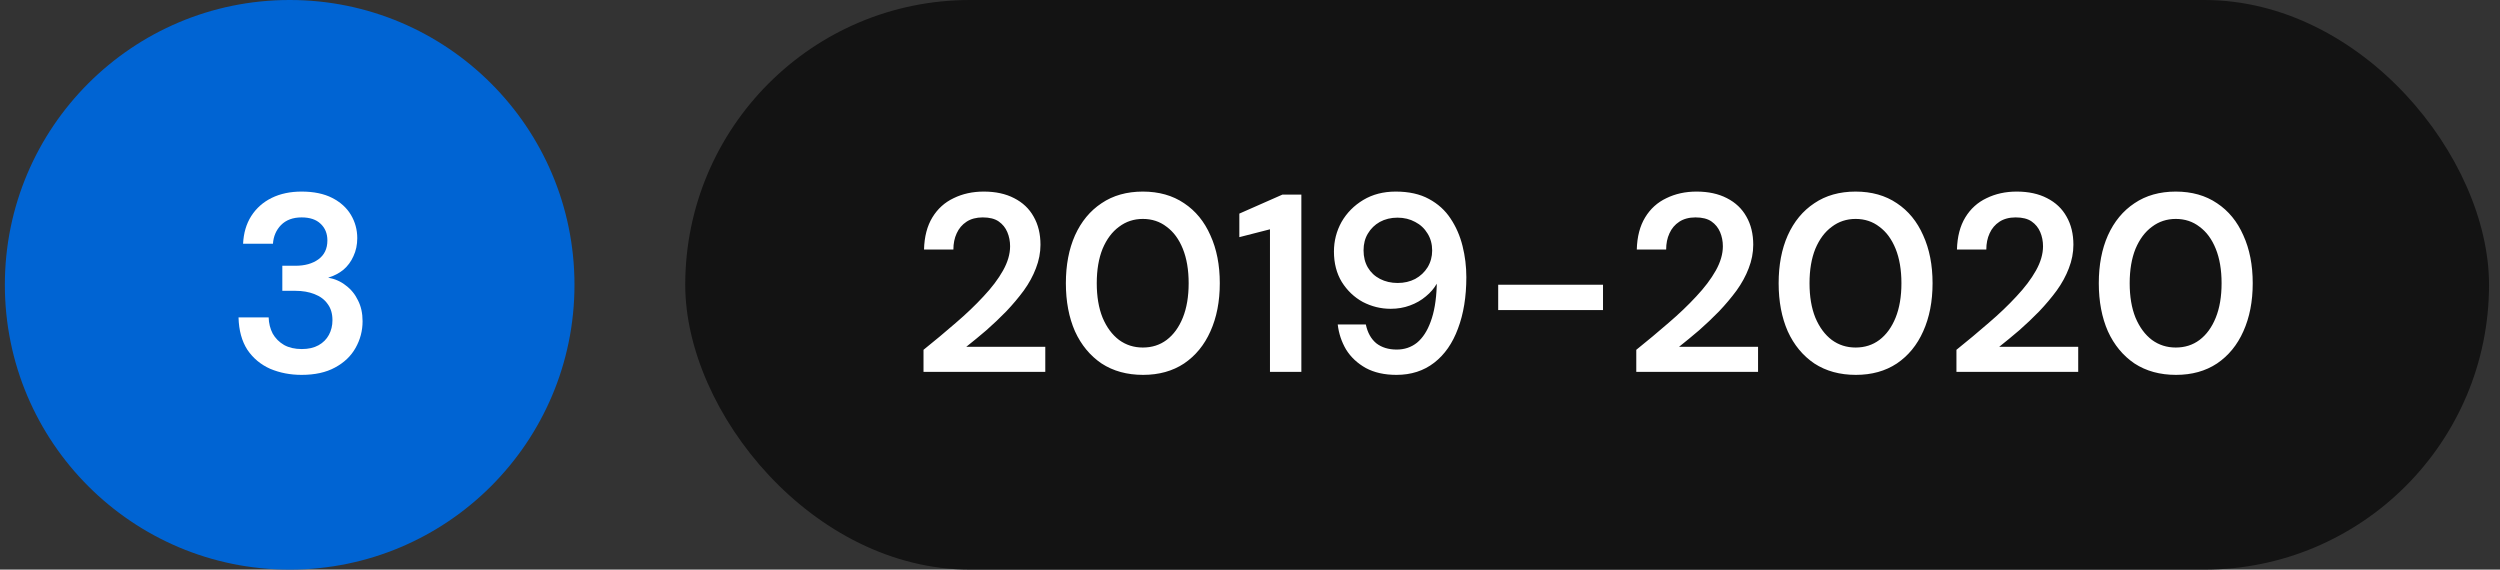
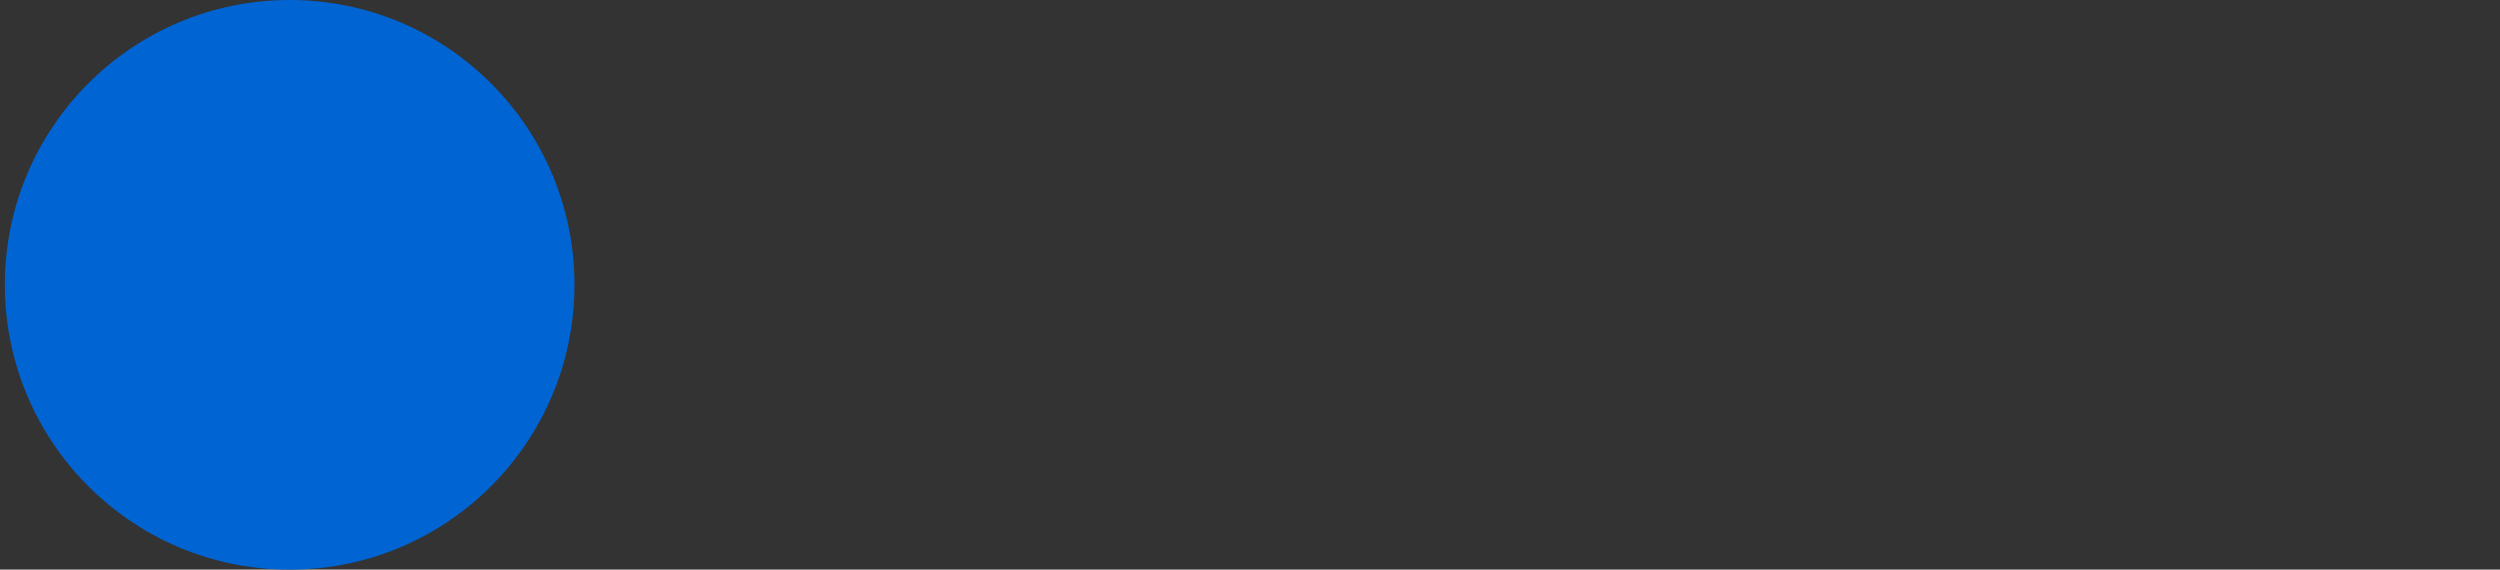
<svg xmlns="http://www.w3.org/2000/svg" width="158" height="36" viewBox="0 0 158 36" fill="none">
  <rect x="0" y="0" width="158" height="36" fill="#333333" stroke="none" />
  <circle cx="18.307" cy="18" r="18" fill="#0064D3" />
-   <path d="M19.059 23.692C18.344 23.692 17.683 23.564 17.075 23.308C16.477 23.041 15.997 22.641 15.635 22.108C15.283 21.564 15.096 20.881 15.075 20.06H16.979C16.989 20.433 17.075 20.775 17.235 21.084C17.405 21.383 17.645 21.623 17.955 21.804C18.264 21.975 18.637 22.06 19.075 22.06C19.491 22.06 19.843 21.98 20.131 21.82C20.419 21.66 20.637 21.441 20.787 21.164C20.936 20.887 21.011 20.577 21.011 20.236C21.011 19.82 20.909 19.479 20.707 19.212C20.515 18.935 20.237 18.727 19.875 18.588C19.523 18.449 19.123 18.38 18.675 18.38H17.843V16.796H18.675C19.261 16.796 19.741 16.663 20.115 16.396C20.499 16.119 20.691 15.719 20.691 15.196C20.691 14.759 20.547 14.407 20.259 14.14C19.981 13.873 19.581 13.74 19.059 13.74C18.515 13.74 18.083 13.9 17.763 14.22C17.453 14.54 17.283 14.935 17.251 15.404H15.363C15.395 14.732 15.565 14.151 15.875 13.66C16.195 13.159 16.627 12.775 17.171 12.508C17.715 12.241 18.344 12.108 19.059 12.108C19.827 12.108 20.472 12.241 20.995 12.508C21.517 12.775 21.912 13.132 22.179 13.58C22.445 14.028 22.579 14.519 22.579 15.052C22.579 15.468 22.499 15.847 22.339 16.188C22.189 16.529 21.976 16.817 21.699 17.052C21.421 17.276 21.101 17.441 20.739 17.548C21.165 17.623 21.539 17.788 21.859 18.044C22.189 18.289 22.445 18.604 22.627 18.988C22.819 19.361 22.915 19.799 22.915 20.3C22.915 20.908 22.765 21.473 22.467 21.996C22.179 22.508 21.747 22.919 21.171 23.228C20.605 23.537 19.901 23.692 19.059 23.692Z" fill="white" />
-   <rect x="43.307" width="114" height="36" rx="18" fill="#131313" />
-   <path d="M58.366 23.5V22.108C59.07 21.543 59.747 20.977 60.398 20.412C61.059 19.847 61.646 19.287 62.158 18.732C62.681 18.177 63.091 17.633 63.39 17.1C63.689 16.567 63.838 16.055 63.838 15.564C63.838 15.244 63.779 14.945 63.662 14.668C63.545 14.391 63.363 14.167 63.118 13.996C62.873 13.825 62.537 13.74 62.11 13.74C61.705 13.74 61.363 13.831 61.086 14.012C60.809 14.193 60.601 14.439 60.462 14.748C60.323 15.047 60.254 15.388 60.254 15.772H58.398C58.419 14.961 58.595 14.284 58.926 13.74C59.257 13.196 59.705 12.791 60.27 12.524C60.835 12.247 61.47 12.108 62.174 12.108C62.921 12.108 63.561 12.247 64.094 12.524C64.638 12.801 65.049 13.191 65.326 13.692C65.614 14.193 65.758 14.785 65.758 15.468C65.758 15.969 65.662 16.465 65.47 16.956C65.289 17.436 65.033 17.905 64.702 18.364C64.371 18.812 64.003 19.249 63.598 19.676C63.193 20.092 62.771 20.492 62.334 20.876C61.897 21.249 61.475 21.596 61.07 21.916H66.062V23.5H58.366ZM72.243 23.692C71.23 23.692 70.355 23.452 69.619 22.972C68.894 22.481 68.334 21.804 67.939 20.94C67.555 20.065 67.363 19.052 67.363 17.9C67.363 16.748 67.555 15.74 67.939 14.876C68.334 14.001 68.894 13.324 69.619 12.844C70.344 12.353 71.214 12.108 72.227 12.108C73.24 12.108 74.11 12.353 74.835 12.844C75.56 13.324 76.115 14.001 76.499 14.876C76.894 15.74 77.091 16.748 77.091 17.9C77.091 19.052 76.894 20.065 76.499 20.94C76.115 21.804 75.56 22.481 74.835 22.972C74.11 23.452 73.246 23.692 72.243 23.692ZM72.227 21.964C72.803 21.964 73.304 21.804 73.731 21.484C74.168 21.153 74.51 20.684 74.755 20.076C75 19.468 75.123 18.743 75.123 17.9C75.123 17.057 75 16.332 74.755 15.724C74.51 15.116 74.168 14.652 73.731 14.332C73.304 14.001 72.803 13.836 72.227 13.836C71.662 13.836 71.16 14.001 70.723 14.332C70.286 14.652 69.939 15.116 69.683 15.724C69.438 16.332 69.315 17.057 69.315 17.9C69.315 18.743 69.438 19.468 69.683 20.076C69.939 20.684 70.286 21.153 70.723 21.484C71.16 21.804 71.662 21.964 72.227 21.964ZM80.262 23.5V14.492L78.326 14.988V13.5L81.046 12.3H82.246V23.5H80.262ZM88.257 23.692C87.5 23.692 86.855 23.548 86.321 23.26C85.788 22.961 85.372 22.572 85.073 22.092C84.785 21.601 84.609 21.073 84.545 20.508H86.321C86.428 21.02 86.647 21.415 86.977 21.692C87.319 21.959 87.751 22.092 88.273 22.092C88.764 22.092 89.191 21.948 89.553 21.66C89.916 21.361 90.204 20.919 90.417 20.332C90.641 19.735 90.769 18.988 90.801 18.092C90.801 18.06 90.801 18.033 90.801 18.012C90.801 17.98 90.801 17.953 90.801 17.932C90.641 18.22 90.412 18.487 90.113 18.732C89.825 18.977 89.489 19.169 89.105 19.308C88.732 19.447 88.327 19.516 87.889 19.516C87.271 19.516 86.684 19.372 86.129 19.084C85.585 18.785 85.143 18.364 84.801 17.82C84.471 17.276 84.305 16.636 84.305 15.9C84.305 15.228 84.465 14.604 84.785 14.028C85.116 13.452 85.575 12.988 86.161 12.636C86.748 12.284 87.431 12.108 88.209 12.108C89.041 12.108 89.74 12.263 90.305 12.572C90.881 12.881 91.34 13.297 91.681 13.82C92.023 14.332 92.273 14.908 92.433 15.548C92.593 16.188 92.673 16.844 92.673 17.516C92.673 18.753 92.497 19.836 92.145 20.764C91.804 21.692 91.303 22.412 90.641 22.924C89.98 23.436 89.185 23.692 88.257 23.692ZM88.337 17.884C88.743 17.884 89.111 17.799 89.441 17.628C89.772 17.447 90.033 17.201 90.225 16.892C90.417 16.572 90.513 16.22 90.513 15.836C90.513 15.431 90.417 15.073 90.225 14.764C90.033 14.444 89.772 14.199 89.441 14.028C89.111 13.847 88.737 13.756 88.321 13.756C87.905 13.756 87.532 13.847 87.201 14.028C86.881 14.209 86.631 14.455 86.449 14.764C86.268 15.063 86.177 15.415 86.177 15.82C86.177 16.236 86.268 16.599 86.449 16.908C86.631 17.217 86.887 17.457 87.217 17.628C87.548 17.799 87.921 17.884 88.337 17.884ZM94.686 19.596V17.996H101.31V19.596H94.686ZM103.413 23.5V22.108C104.117 21.543 104.794 20.977 105.445 20.412C106.106 19.847 106.693 19.287 107.205 18.732C107.727 18.177 108.138 17.633 108.437 17.1C108.735 16.567 108.885 16.055 108.885 15.564C108.885 15.244 108.826 14.945 108.709 14.668C108.591 14.391 108.41 14.167 108.165 13.996C107.919 13.825 107.583 13.74 107.157 13.74C106.751 13.74 106.41 13.831 106.133 14.012C105.855 14.193 105.647 14.439 105.509 14.748C105.37 15.047 105.301 15.388 105.301 15.772H103.445C103.466 14.961 103.642 14.284 103.973 13.74C104.303 13.196 104.751 12.791 105.317 12.524C105.882 12.247 106.517 12.108 107.221 12.108C107.967 12.108 108.607 12.247 109.141 12.524C109.685 12.801 110.095 13.191 110.373 13.692C110.661 14.193 110.805 14.785 110.805 15.468C110.805 15.969 110.709 16.465 110.517 16.956C110.335 17.436 110.079 17.905 109.749 18.364C109.418 18.812 109.05 19.249 108.645 19.676C108.239 20.092 107.818 20.492 107.381 20.876C106.943 21.249 106.522 21.596 106.117 21.916H111.109V23.5H103.413ZM117.29 23.692C116.276 23.692 115.402 23.452 114.666 22.972C113.94 22.481 113.38 21.804 112.986 20.94C112.602 20.065 112.41 19.052 112.41 17.9C112.41 16.748 112.602 15.74 112.986 14.876C113.38 14.001 113.94 13.324 114.666 12.844C115.391 12.353 116.26 12.108 117.274 12.108C118.287 12.108 119.156 12.353 119.882 12.844C120.607 13.324 121.162 14.001 121.546 14.876C121.94 15.74 122.138 16.748 122.138 17.9C122.138 19.052 121.94 20.065 121.546 20.94C121.162 21.804 120.607 22.481 119.882 22.972C119.156 23.452 118.292 23.692 117.29 23.692ZM117.274 21.964C117.85 21.964 118.351 21.804 118.778 21.484C119.215 21.153 119.556 20.684 119.802 20.076C120.047 19.468 120.17 18.743 120.17 17.9C120.17 17.057 120.047 16.332 119.802 15.724C119.556 15.116 119.215 14.652 118.778 14.332C118.351 14.001 117.85 13.836 117.274 13.836C116.708 13.836 116.207 14.001 115.77 14.332C115.332 14.652 114.986 15.116 114.73 15.724C114.484 16.332 114.362 17.057 114.362 17.9C114.362 18.743 114.484 19.468 114.73 20.076C114.986 20.684 115.332 21.153 115.77 21.484C116.207 21.804 116.708 21.964 117.274 21.964ZM123.647 23.5V22.108C124.351 21.543 125.029 20.977 125.679 20.412C126.341 19.847 126.927 19.287 127.439 18.732C127.962 18.177 128.373 17.633 128.671 17.1C128.97 16.567 129.119 16.055 129.119 15.564C129.119 15.244 129.061 14.945 128.943 14.668C128.826 14.391 128.645 14.167 128.399 13.996C128.154 13.825 127.818 13.74 127.391 13.74C126.986 13.74 126.645 13.831 126.367 14.012C126.09 14.193 125.882 14.439 125.743 14.748C125.605 15.047 125.535 15.388 125.535 15.772H123.679C123.701 14.961 123.877 14.284 124.207 13.74C124.538 13.196 124.986 12.791 125.551 12.524C126.117 12.247 126.751 12.108 127.455 12.108C128.202 12.108 128.842 12.247 129.375 12.524C129.919 12.801 130.33 13.191 130.607 13.692C130.895 14.193 131.039 14.785 131.039 15.468C131.039 15.969 130.943 16.465 130.751 16.956C130.57 17.436 130.314 17.905 129.983 18.364C129.653 18.812 129.285 19.249 128.879 19.676C128.474 20.092 128.053 20.492 127.615 20.876C127.178 21.249 126.757 21.596 126.351 21.916H131.343V23.5H123.647ZM137.524 23.692C136.511 23.692 135.636 23.452 134.9 22.972C134.175 22.481 133.615 21.804 133.22 20.94C132.836 20.065 132.644 19.052 132.644 17.9C132.644 16.748 132.836 15.74 133.22 14.876C133.615 14.001 134.175 13.324 134.9 12.844C135.626 12.353 136.495 12.108 137.508 12.108C138.522 12.108 139.391 12.353 140.116 12.844C140.842 13.324 141.396 14.001 141.78 14.876C142.175 15.74 142.372 16.748 142.372 17.9C142.372 19.052 142.175 20.065 141.78 20.94C141.396 21.804 140.842 22.481 140.116 22.972C139.391 23.452 138.527 23.692 137.524 23.692ZM137.508 21.964C138.084 21.964 138.586 21.804 139.012 21.484C139.45 21.153 139.791 20.684 140.036 20.076C140.282 19.468 140.404 18.743 140.404 17.9C140.404 17.057 140.282 16.332 140.036 15.724C139.791 15.116 139.45 14.652 139.012 14.332C138.586 14.001 138.084 13.836 137.508 13.836C136.943 13.836 136.442 14.001 136.004 14.332C135.567 14.652 135.22 15.116 134.964 15.724C134.719 16.332 134.596 17.057 134.596 17.9C134.596 18.743 134.719 19.468 134.964 20.076C135.22 20.684 135.567 21.153 136.004 21.484C136.442 21.804 136.943 21.964 137.508 21.964Z" fill="white" />
</svg>